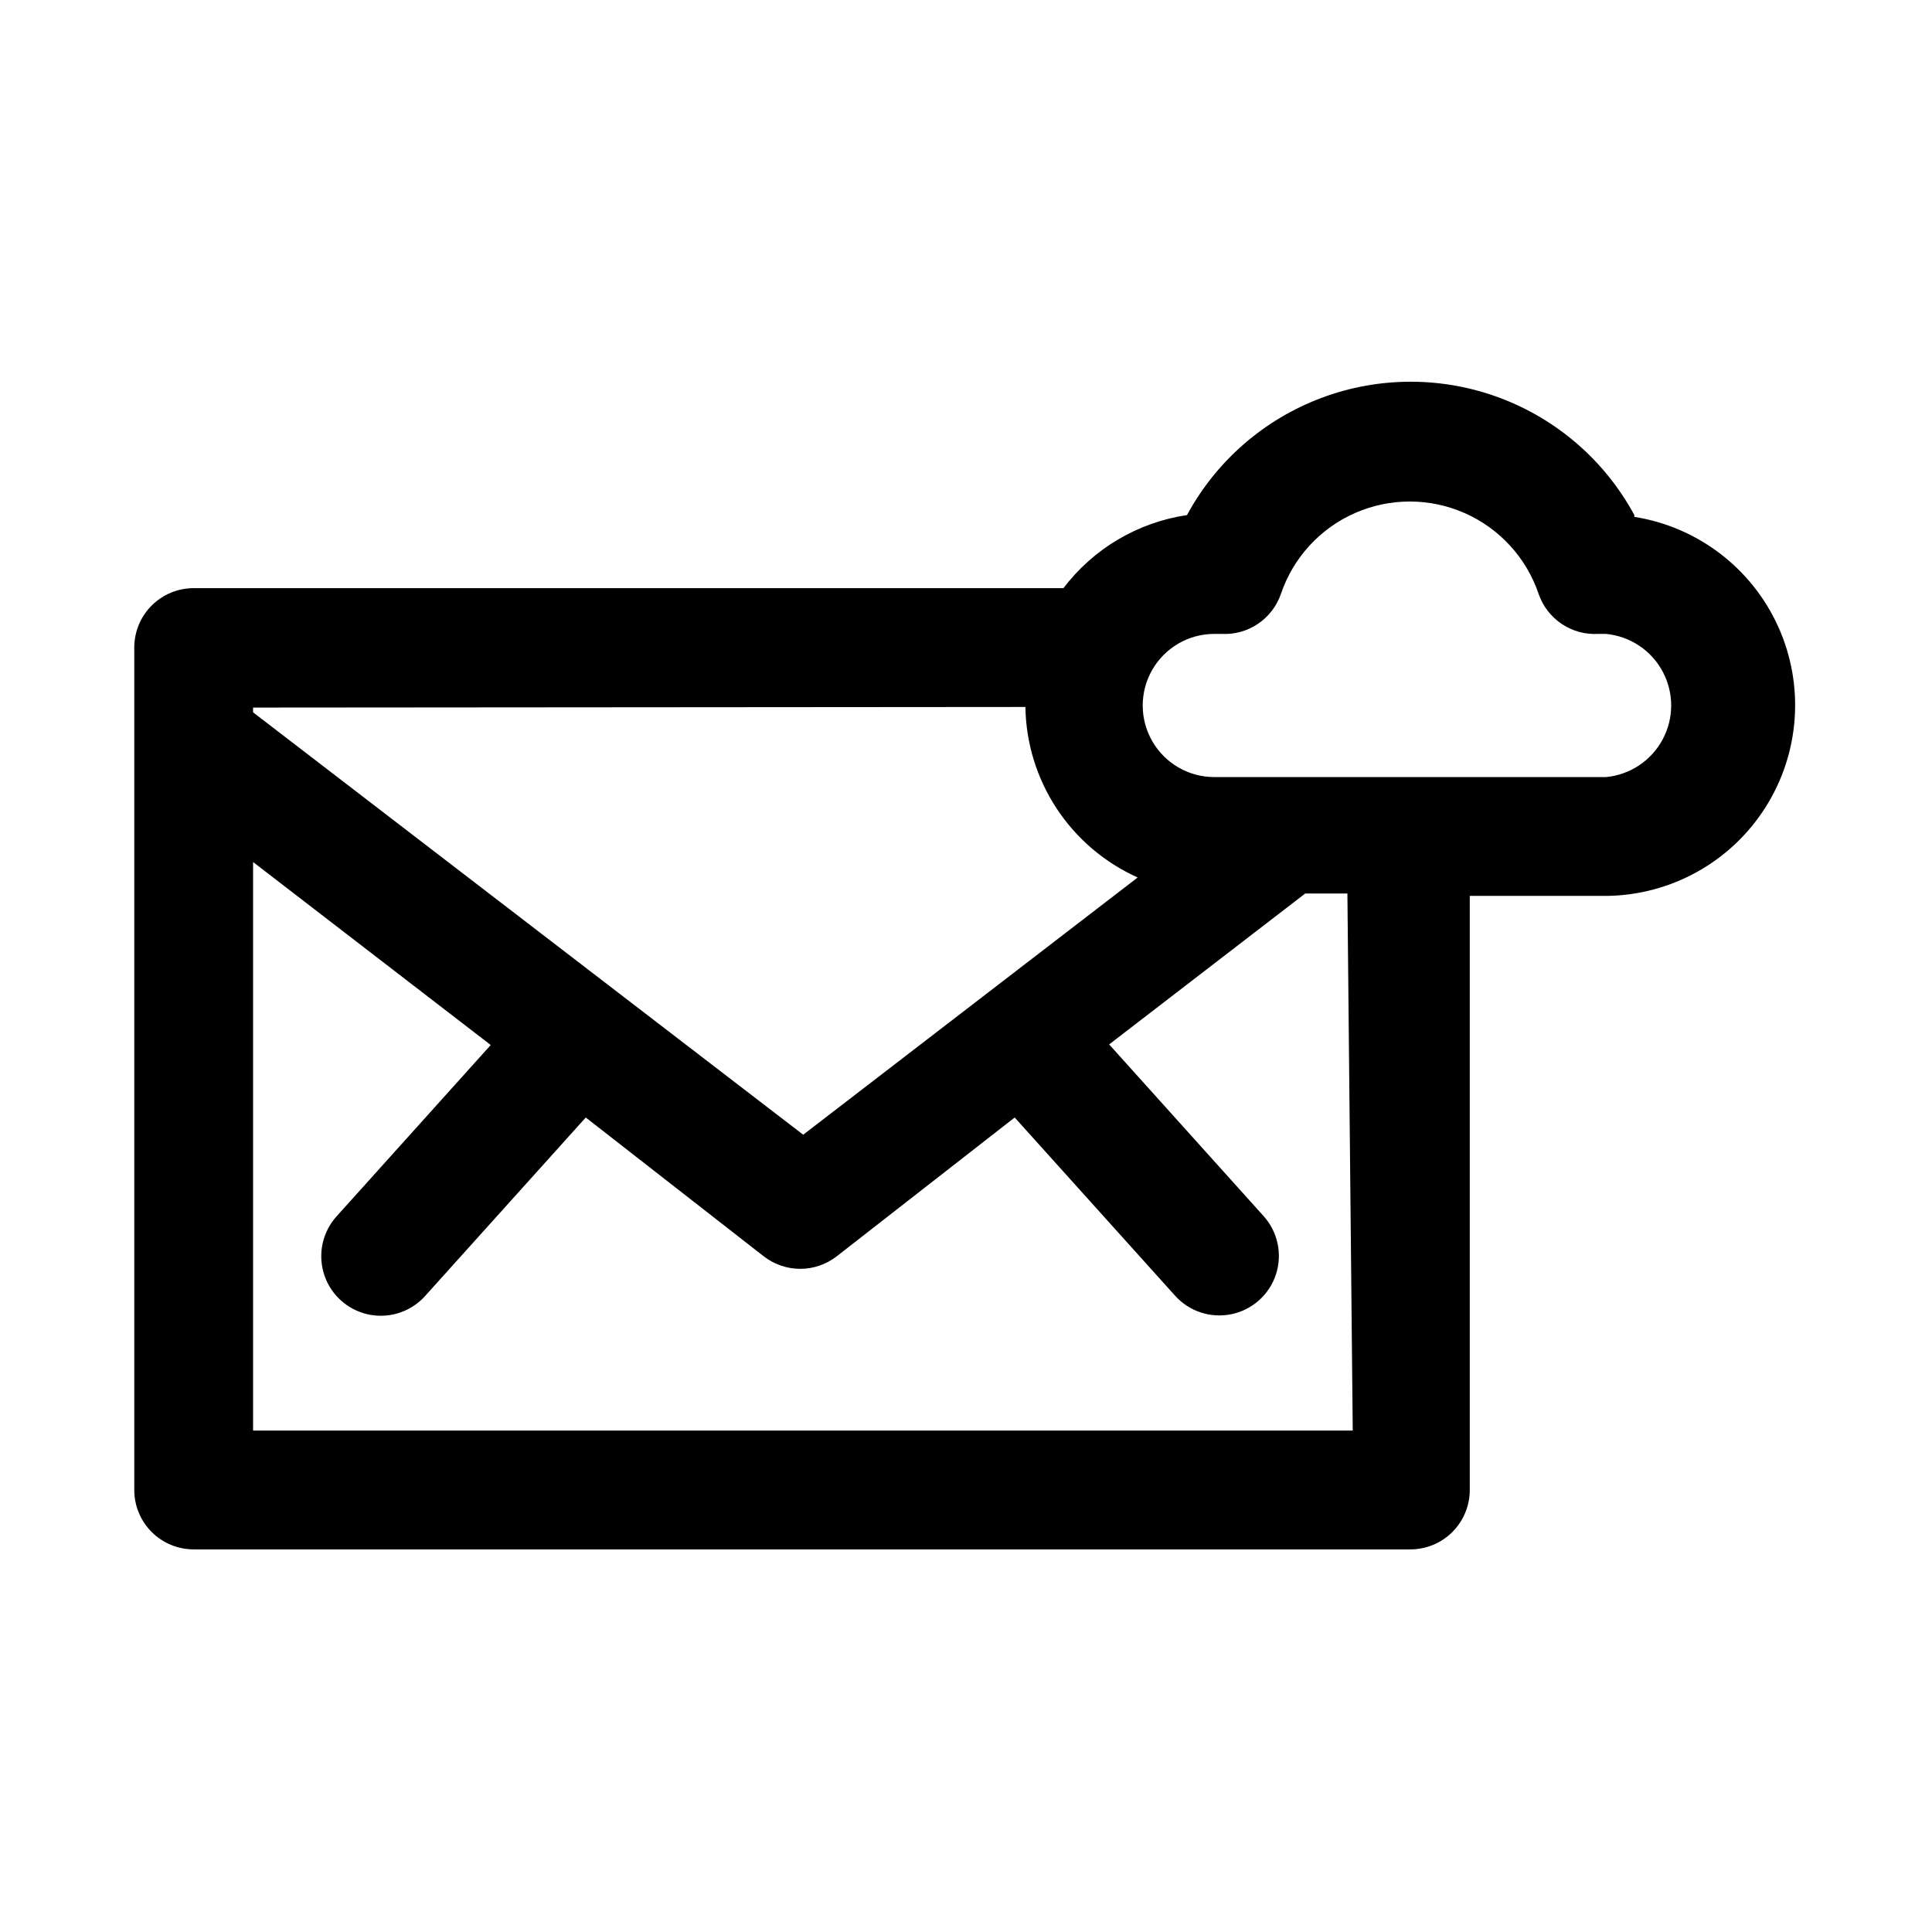
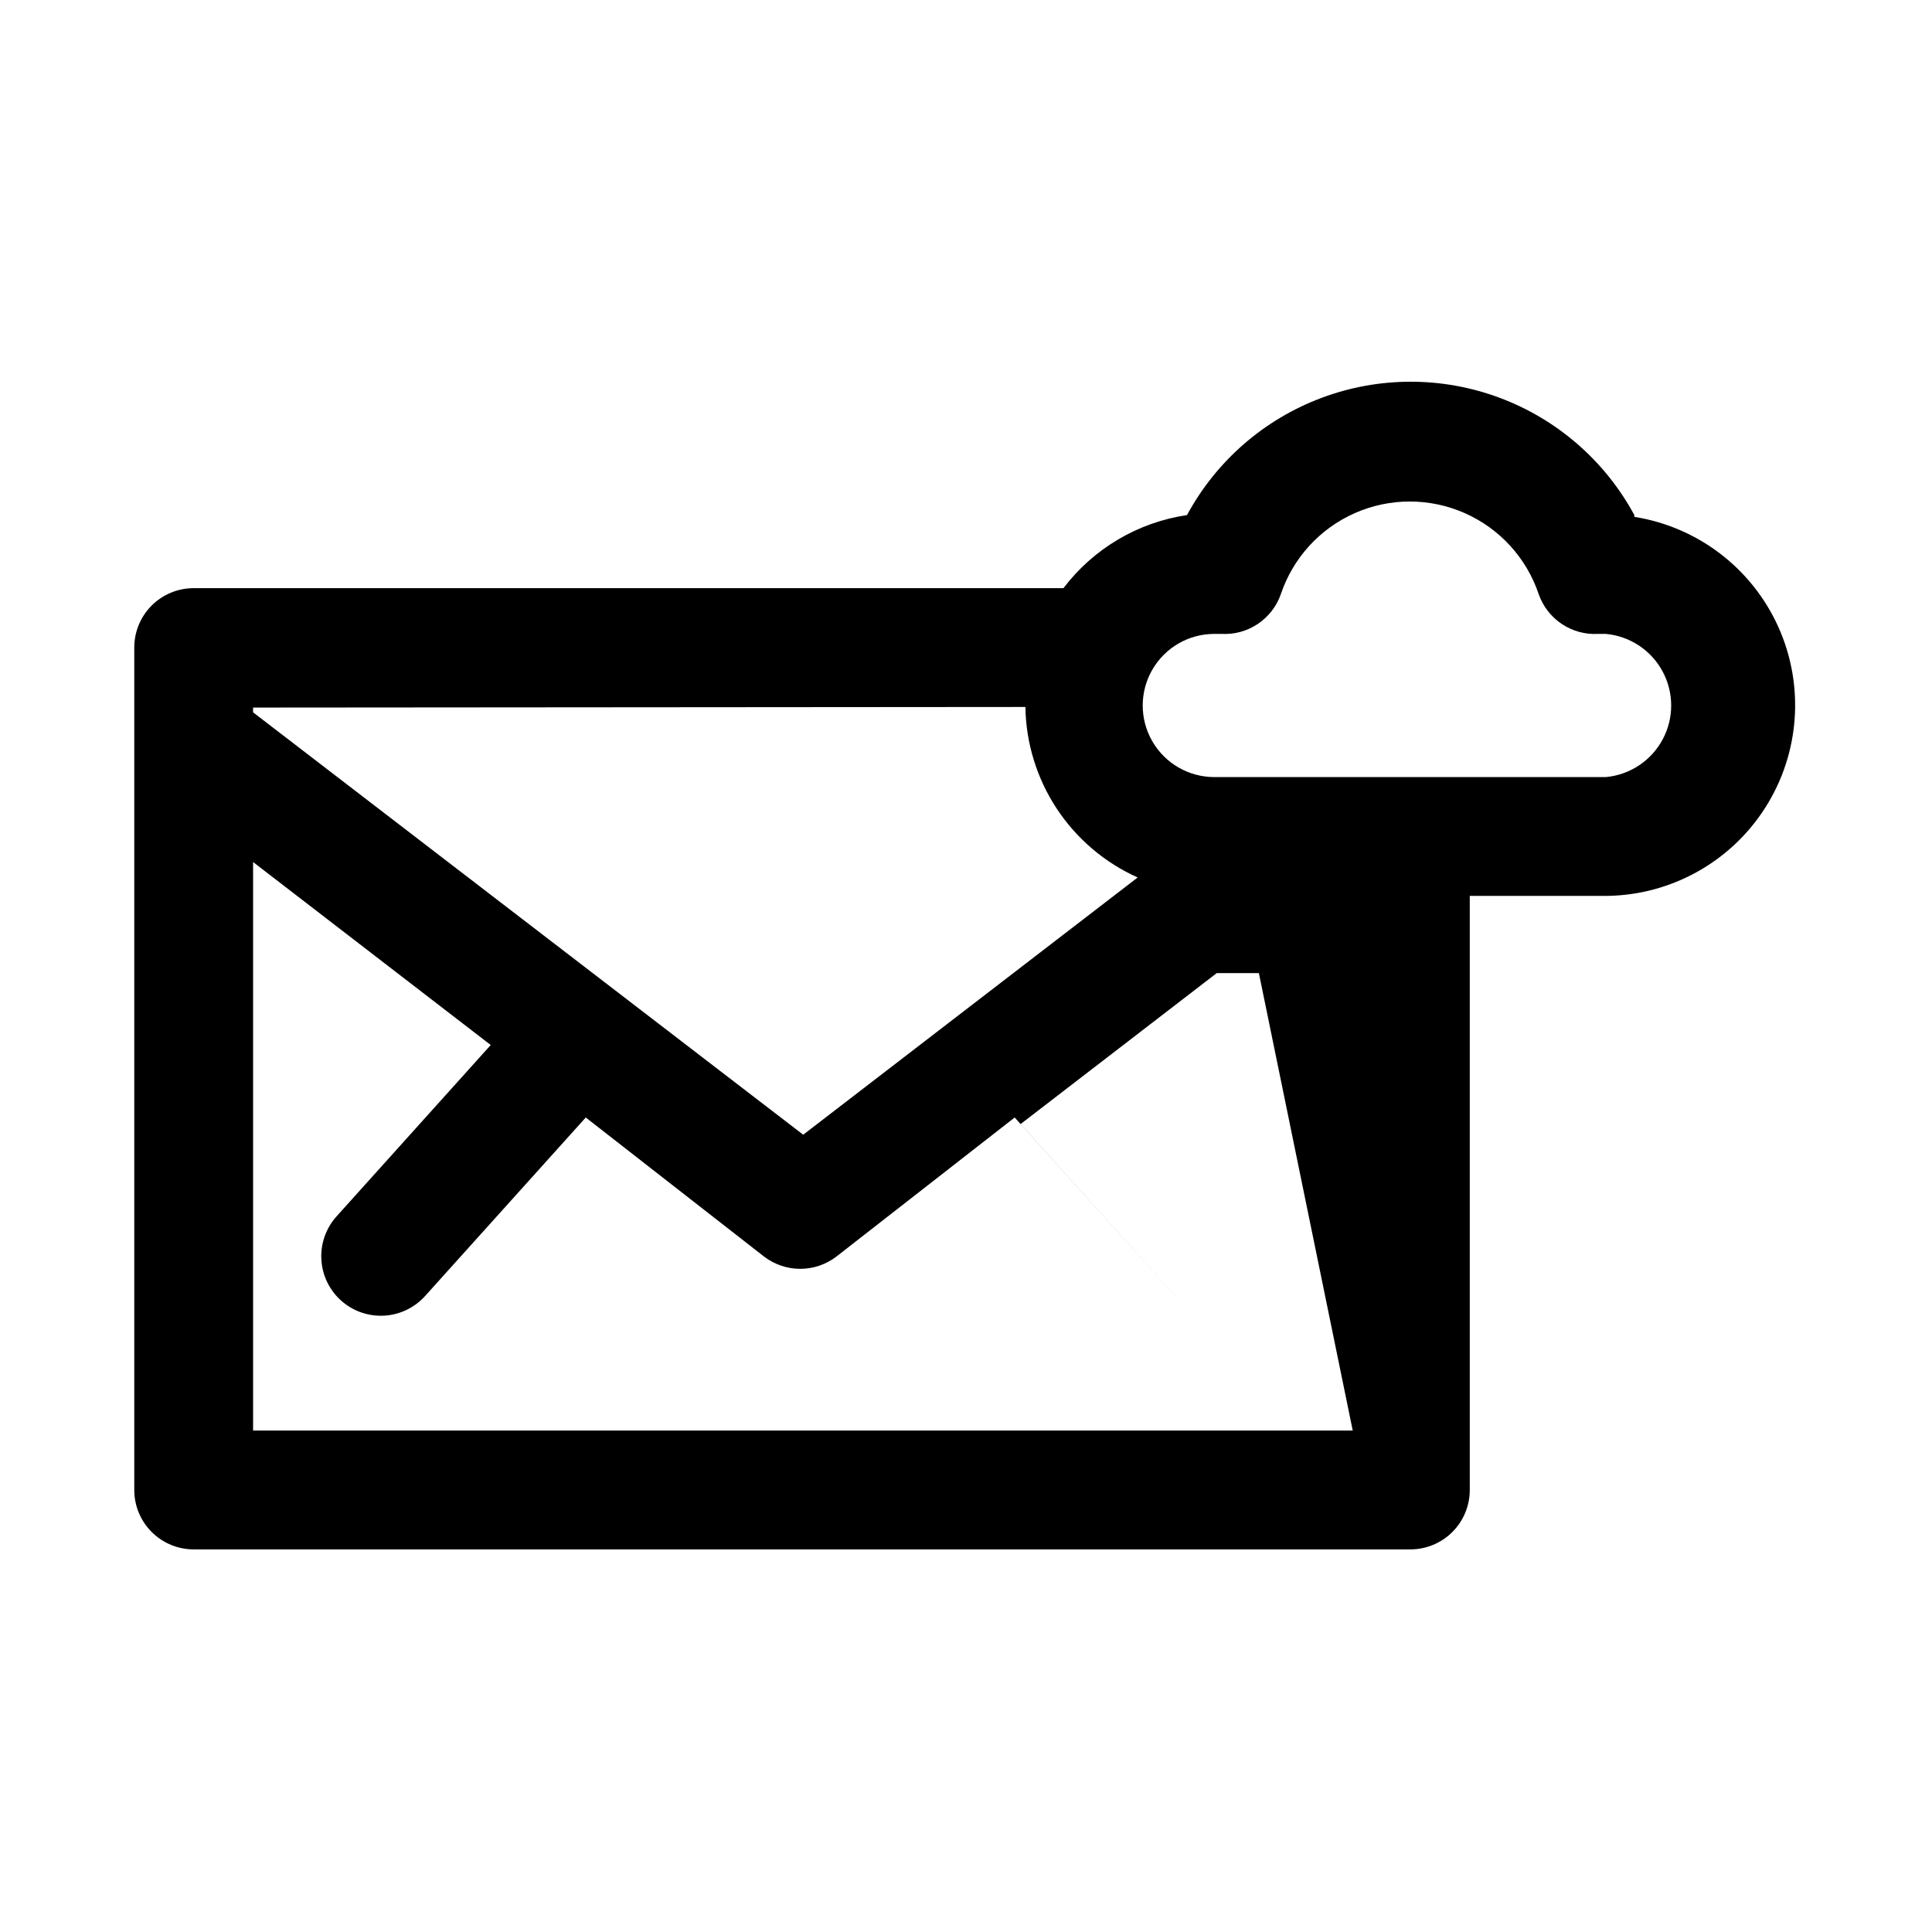
<svg xmlns="http://www.w3.org/2000/svg" fill="#000000" width="800px" height="800px" version="1.1" viewBox="144 144 512 512">
-   <path d="m577.12 280.5c-7.738-14.316-20.398-25.348-35.637-31.055-15.242-5.711-32.035-5.711-47.273 0-15.242 5.707-27.902 16.738-35.641 31.055-13.027 1.93-24.781 8.879-32.746 19.367h-230.5c-4.176 0-8.18 1.656-11.133 4.609-2.949 2.953-4.609 6.957-4.609 11.133v223.25c0 4.176 1.66 8.184 4.609 11.133 2.953 2.953 6.957 4.613 11.133 4.613h322.44c4.176 0 8.18-1.66 11.133-4.613 2.949-2.949 4.609-6.957 4.609-11.133v-157.44h36.367v0.004c17.031-0.23 32.801-9.023 41.945-23.387 9.148-14.367 10.449-32.371 3.457-47.898-6.996-15.531-21.34-26.492-38.16-29.164zm-161.38 50.855c0.148 9.582 3.027 18.922 8.297 26.926 5.273 8.004 12.715 14.336 21.461 18.258l-88.641 68.172-145.79-111.94v-1.258zm86.75 191.76h-291.42v-150.67l62.977 48.492-40.934 45.5c-2.777 3.133-4.199 7.238-3.945 11.418 0.25 4.176 2.148 8.086 5.281 10.859 3.133 2.777 7.238 4.195 11.418 3.945 4.176-0.25 8.082-2.152 10.859-5.281l42.508-47.23 47.23 36.84h0.004c2.754 2.117 6.129 3.266 9.605 3.266 3.473 0 6.848-1.148 9.602-3.266l47.23-36.84 42.508 47.23h0.004c3.769 4.191 9.484 6.051 15 4.883 5.512-1.168 9.984-5.191 11.73-10.547 1.742-5.359 0.496-11.242-3.273-15.434l-40.934-45.5 51.957-39.988h11.18zm67.855-173.18h-104.54c-6.777 0-13.039-3.617-16.43-9.488-3.391-5.867-3.391-13.102 0-18.969 3.391-5.871 9.652-9.488 16.43-9.488h1.891c3.414 0.191 6.797-0.734 9.637-2.641 2.84-1.902 4.984-4.676 6.106-7.906 3.234-9.598 10.355-17.387 19.621-21.473s19.82-4.086 29.086 0c9.266 4.086 16.387 11.875 19.621 21.473 1.125 3.231 3.269 6.004 6.109 7.906 2.84 1.906 6.223 2.832 9.637 2.641h2.047c6.367 0.582 12.02 4.32 15.047 9.953 3.031 5.633 3.031 12.406 0 18.039-3.027 5.633-8.68 9.371-15.047 9.953z" />
+   <path d="m577.12 280.5c-7.738-14.316-20.398-25.348-35.637-31.055-15.242-5.711-32.035-5.711-47.273 0-15.242 5.707-27.902 16.738-35.641 31.055-13.027 1.93-24.781 8.879-32.746 19.367h-230.5c-4.176 0-8.18 1.656-11.133 4.609-2.949 2.953-4.609 6.957-4.609 11.133v223.25c0 4.176 1.66 8.184 4.609 11.133 2.953 2.953 6.957 4.613 11.133 4.613h322.44c4.176 0 8.18-1.66 11.133-4.613 2.949-2.949 4.609-6.957 4.609-11.133v-157.44h36.367v0.004c17.031-0.23 32.801-9.023 41.945-23.387 9.148-14.367 10.449-32.371 3.457-47.898-6.996-15.531-21.34-26.492-38.16-29.164zm-161.38 50.855c0.148 9.582 3.027 18.922 8.297 26.926 5.273 8.004 12.715 14.336 21.461 18.258l-88.641 68.172-145.79-111.94v-1.258zm86.75 191.76h-291.42v-150.67l62.977 48.492-40.934 45.5c-2.777 3.133-4.199 7.238-3.945 11.418 0.25 4.176 2.148 8.086 5.281 10.859 3.133 2.777 7.238 4.195 11.418 3.945 4.176-0.25 8.082-2.152 10.859-5.281l42.508-47.23 47.23 36.84h0.004c2.754 2.117 6.129 3.266 9.605 3.266 3.473 0 6.848-1.148 9.602-3.266l47.23-36.84 42.508 47.23h0.004l-40.934-45.5 51.957-39.988h11.18zm67.855-173.18h-104.54c-6.777 0-13.039-3.617-16.43-9.488-3.391-5.867-3.391-13.102 0-18.969 3.391-5.871 9.652-9.488 16.43-9.488h1.891c3.414 0.191 6.797-0.734 9.637-2.641 2.84-1.902 4.984-4.676 6.106-7.906 3.234-9.598 10.355-17.387 19.621-21.473s19.82-4.086 29.086 0c9.266 4.086 16.387 11.875 19.621 21.473 1.125 3.231 3.269 6.004 6.109 7.906 2.84 1.906 6.223 2.832 9.637 2.641h2.047c6.367 0.582 12.02 4.32 15.047 9.953 3.031 5.633 3.031 12.406 0 18.039-3.027 5.633-8.68 9.371-15.047 9.953z" />
</svg>